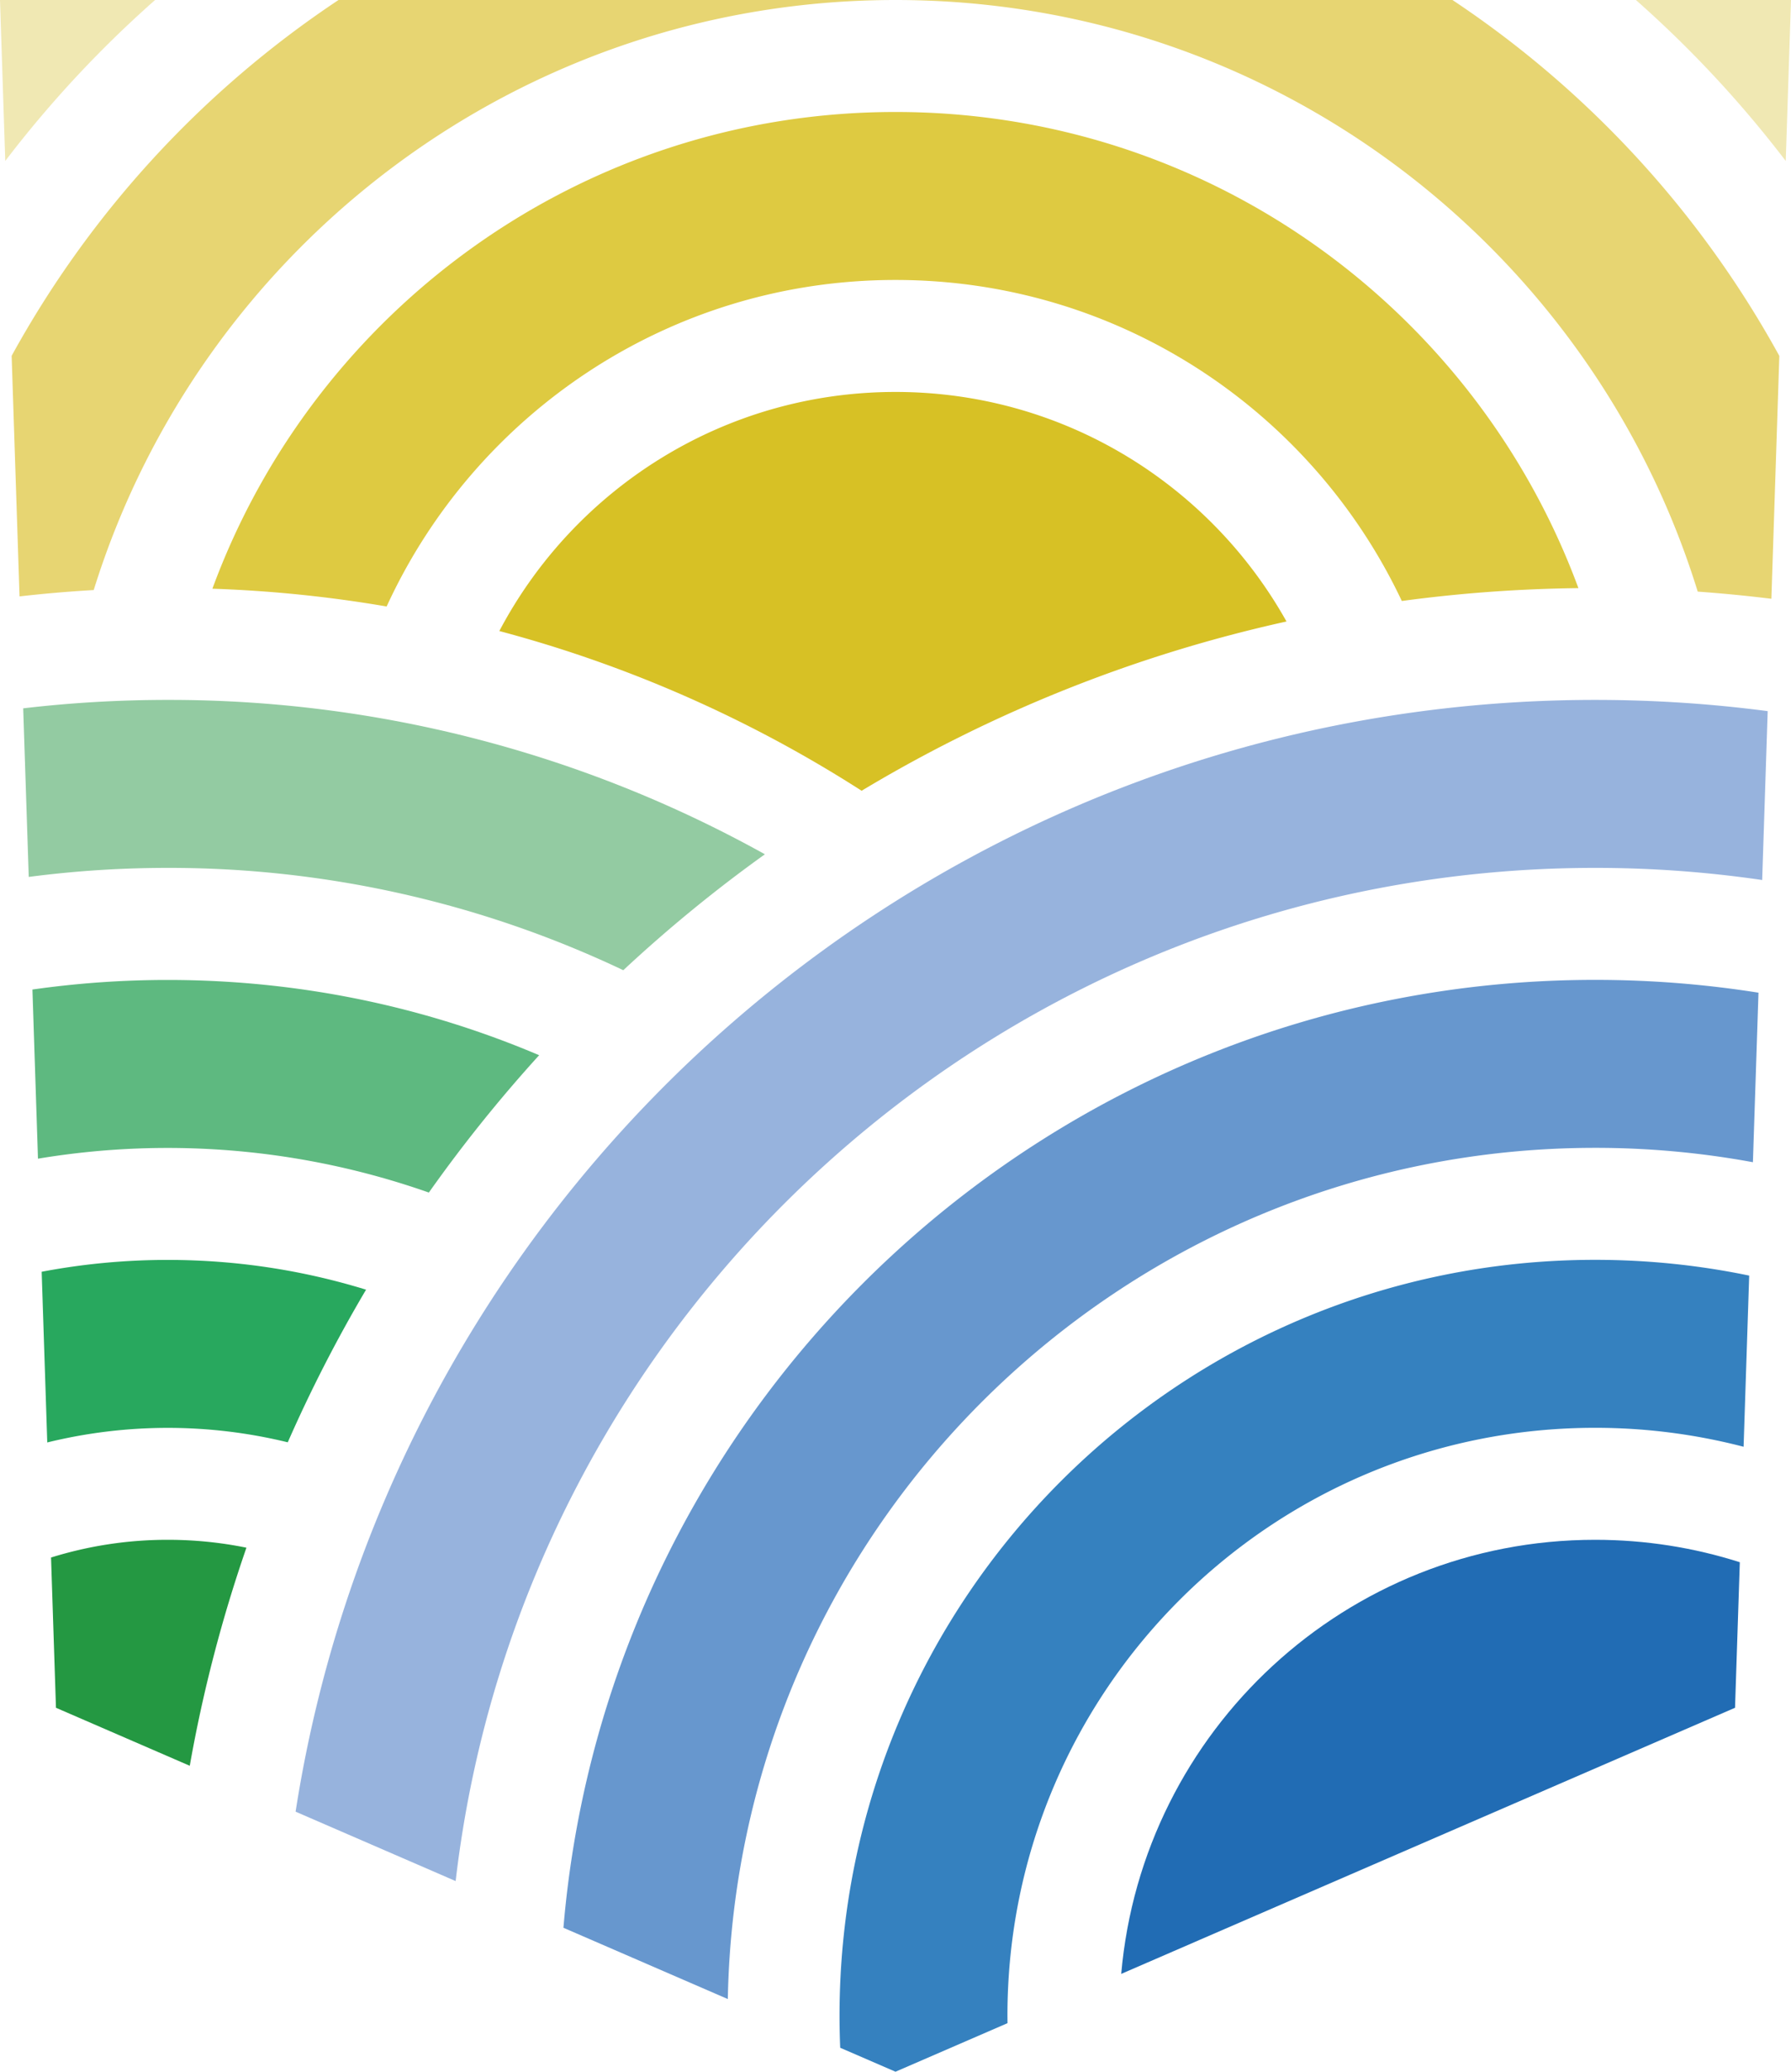
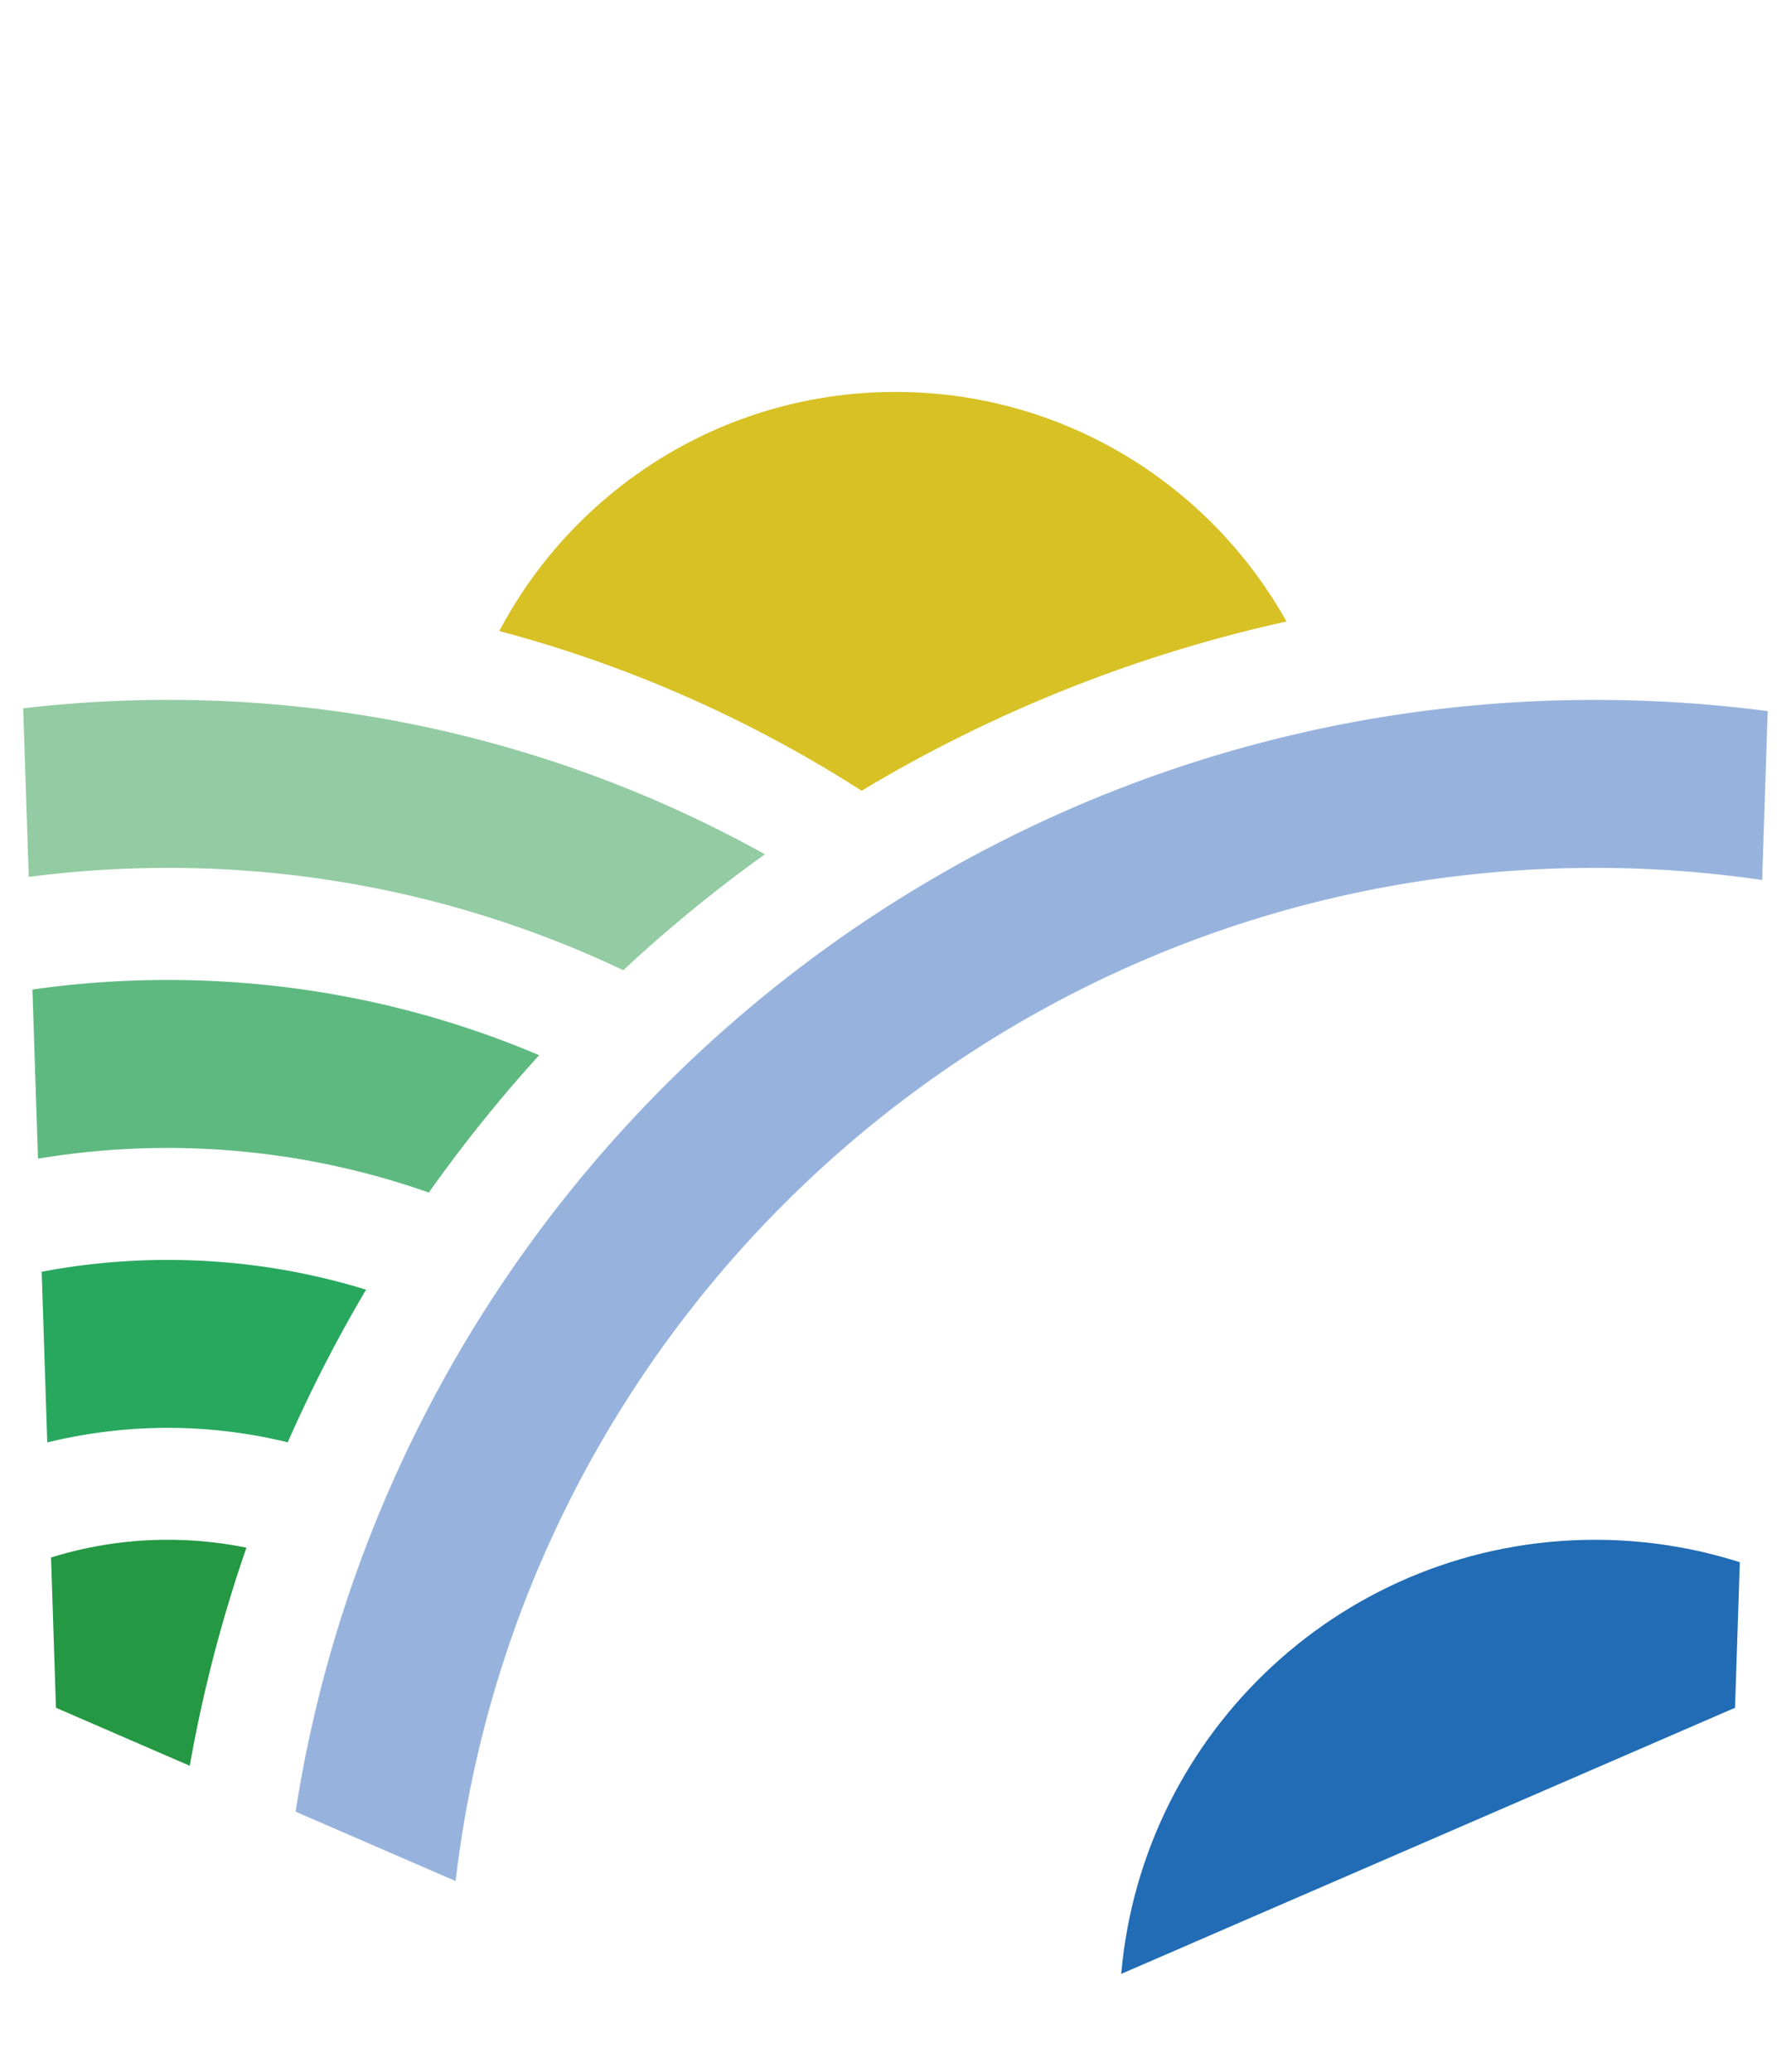
<svg xmlns="http://www.w3.org/2000/svg" width="64" height="74">
  <path fill="#d7c125" d="M32 14c6.004 0 11.234 3.307 13.972 8.199a50.716 50.716 0 0 0-15.183 6.046 45.728 45.728 0 0 0-12.946-5.705C20.524 17.462 25.858 14 32 14z" />
-   <path fill="#deca41" d="M32 4c11.198 0 20.742 7.08 24.403 17.007-2.138.025-4.244.18-6.31.46C46.891 14.69 39.994 10 32 10c-8.071 0-15.023 4.78-18.184 11.663a46.039 46.039 0 0 0-6.226-.635C11.244 11.09 20.794 4 32 4z" />
-   <path fill="#e7d572" d="M51.902 0a36.174 36.174 0 0 1 11.681 12.713l-.284 8.675a51.748 51.748 0 0 0-2.632-.256C56.886 8.893 45.482 0 32 0 18.538 0 7.148 8.865 3.349 21.076a47.27 47.27 0 0 0-2.651.227L.416 12.71A36.174 36.174 0 0 1 12.097 0h39.805z" />
-   <path fill="#f0e8b3" d="M63.812 5.75A40.28 40.28 0 0 0 58.457 0H64l-.188 5.75zM5.542 0A40.209 40.209 0 0 0 .188 5.749L0 0h5.542z" />
  <path fill="#249842" d="M5.996 55c.963 0 1.903.097 2.81.282a50.806 50.806 0 0 0-2.025 7.79L2 61l-.176-5.367A13.991 13.991 0 0 1 5.996 55z" />
  <path fill="#28a85e" d="M5.996 45.003c2.467 0 4.845.373 7.085 1.063a51.086 51.086 0 0 0-2.798 5.452 18.075 18.075 0 0 0-8.594.005l-.2-6.097a24.081 24.081 0 0 1 4.507-.423z" />
  <path fill="#5eb980" d="M5.996 35.003c4.709 0 9.193.957 13.27 2.688a51.427 51.427 0 0 0-3.941 4.906 28.15 28.15 0 0 0-13.968-1.21l-.198-6.042a34.296 34.296 0 0 1 4.837-.342z" />
  <path fill="#93cba2" d="M5.996 25a43.79 43.79 0 0 1 21.337 5.514 51.044 51.044 0 0 0-5.06 4.141A37.842 37.842 0 0 0 5.996 31c-1.684 0-3.343.11-4.969.323l-.198-6.022A44.297 44.297 0 0 1 5.996 25z" />
  <path fill="#216cb4" d="M57 55c1.803 0 3.54.281 5.171.801L62 61l-21.934 9.505C40.824 61.816 48.115 55 57 55z" />
-   <path fill="#3581bf" d="M57 45c1.887 0 3.729.194 5.506.563l-.2 6.114A21.047 21.047 0 0 0 57 51c-11.598 0-21 9.402-21 21l.002.266L32 74l-1.976-.856C30.008 72.765 30 72.384 30 72c0-14.91 12.089-27 27-27z" />
-   <path fill="#6797ce" d="M57 35c1.986 0 3.936.157 5.838.458l-.199 6.055A31.085 31.085 0 0 0 57 41c-16.922 0-30.674 13.558-30.992 30.404l-5.874-2.546C21.729 49.895 37.625 35 57 35z" />
  <path fill="#97b3dd" d="M57 25c2.091 0 4.149.136 6.167.401l-.197 6.032A41.239 41.239 0 0 0 57 31c-21.017 0-38.336 15.813-40.718 36.19l-5.719-2.479C14.066 42.215 33.522 25 57 25z" />
</svg>